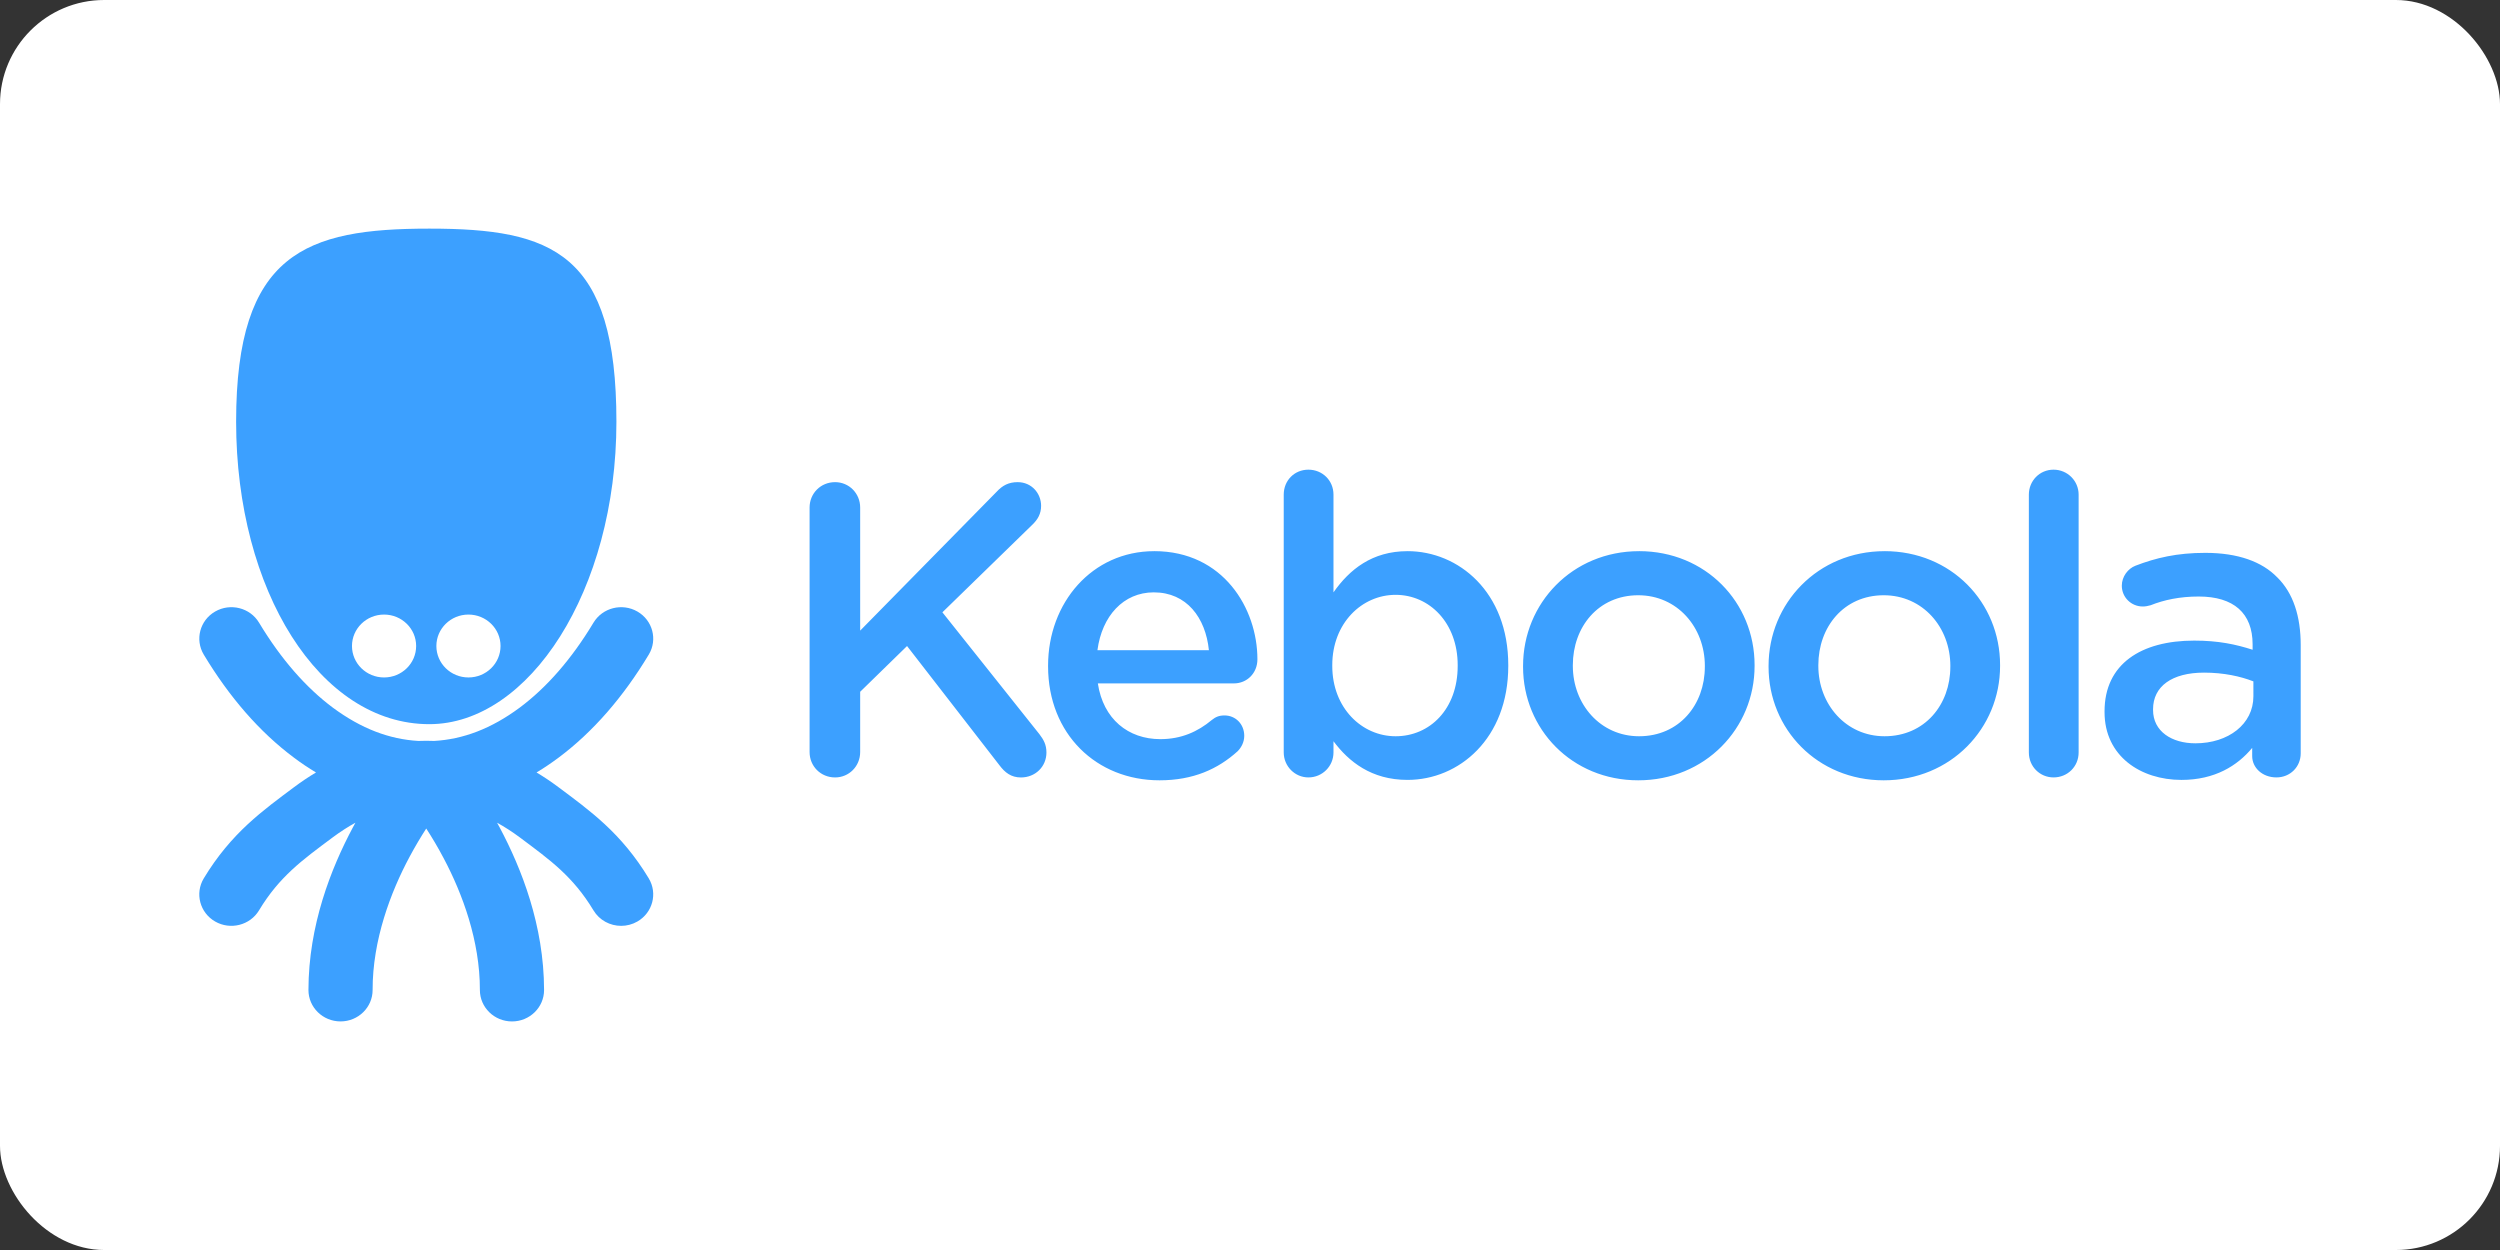
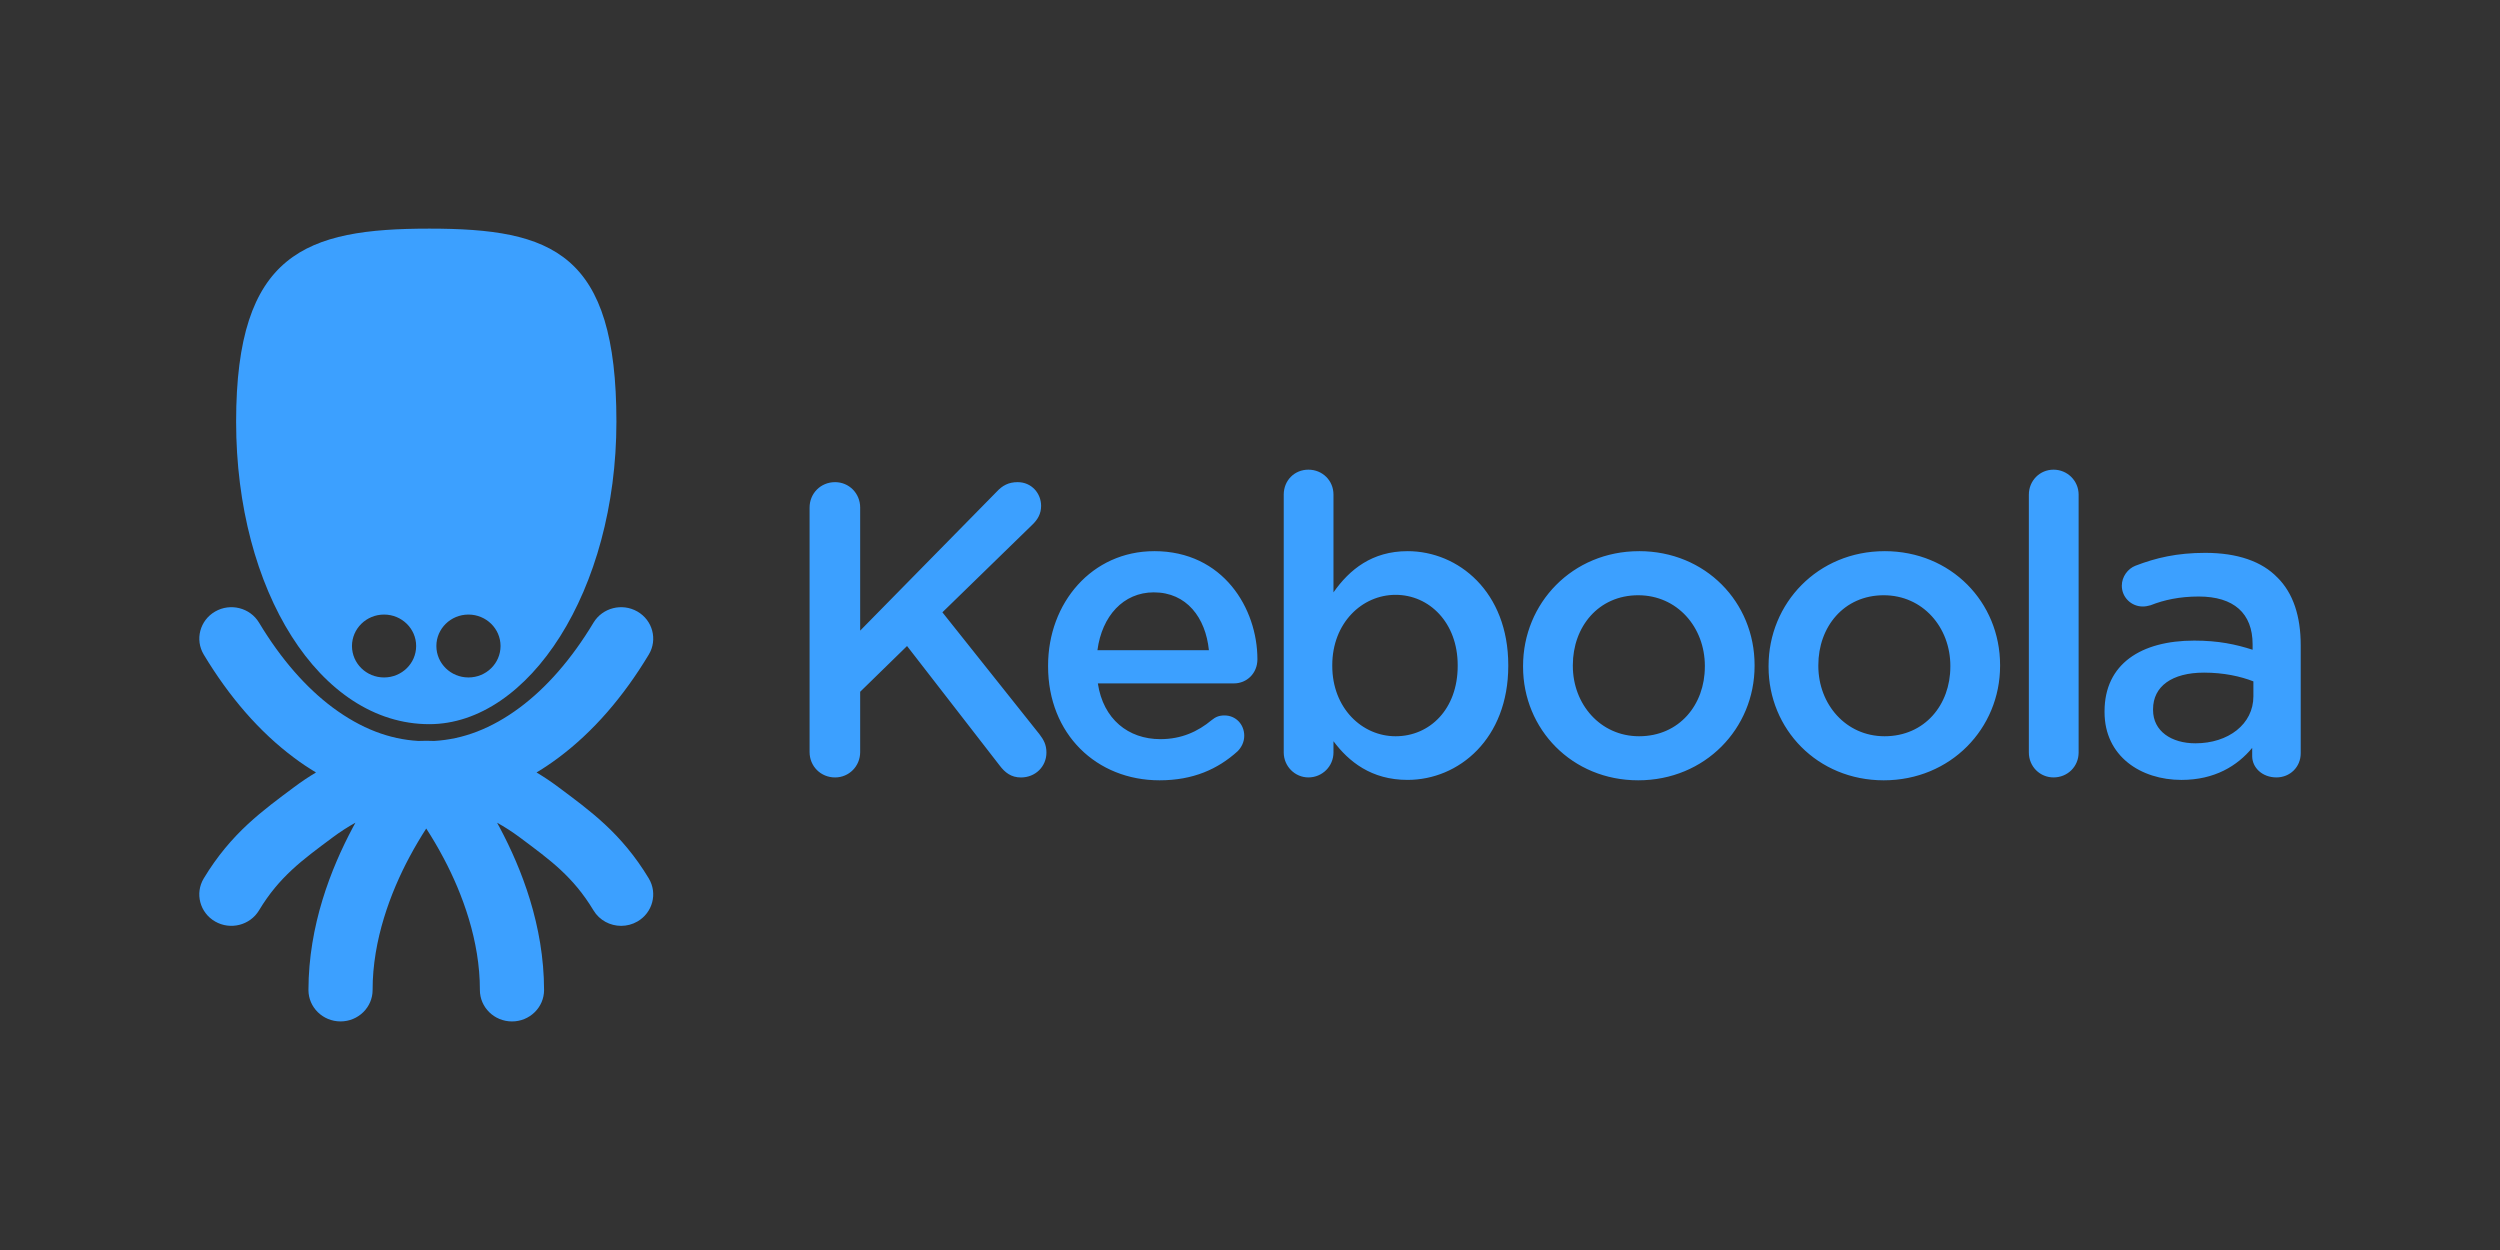
<svg xmlns="http://www.w3.org/2000/svg" xmlns:ns1="http://sodipodi.sourceforge.net/DTD/sodipodi-0.dtd" xmlns:ns2="http://www.inkscape.org/namespaces/inkscape" version="1.1" viewBox="0 0 120 60" id="svg12" ns1:docname="keboola-ar21.svg" width="120" height="60" ns2:version="0.92.4 (5da689c313, 2019-01-14)">
  <rect x="0" y="0" width="120" height="60" fill="#333333" stroke="none" />
-   <rect width="120" height="60" rx="5" fill="white" />
  <defs id="defs16" />
  <ns1:namedview pagecolor="#ffffff" bordercolor="#666666" borderopacity="1" objecttolerance="10" gridtolerance="10" guidetolerance="10" ns2:pageopacity="0" ns2:pageshadow="2" ns2:window-width="1920" ns2:window-height="1001" id="namedview14" showgrid="false" ns2:zoom="2.9069102" ns2:cx="58.309334" ns2:cy="14.7665" ns2:window-x="-9" ns2:window-y="-9" ns2:window-maximized="1" ns2:current-layer="svg12" />
  <title id="title2">Keboola</title>
  <g id="g861" transform="translate(-1.886)">
    <path ns1:nodetypes="sssssssssssssssccccccccccscccccccccccccccccscacccsccccccsccc" d="m 20.321,29.499 c 0.85,0 1.54,0.676 1.54,1.509 0,0.835 -0.689,1.51 -1.54,1.51 -0.85,0 -1.54,-0.675 -1.54,-1.51 0,-0.832 0.689,-1.509 1.54,-1.509 z m 4.051,0 c 0.85,0 1.54,0.676 1.54,1.509 0,0.835 -0.689,1.51 -1.54,1.51 -0.85,0 -1.54,-0.675 -1.54,-1.51 0,-0.832 0.689,-1.509 1.54,-1.509 z m -1.88,5.261 c 4.778,0 8.982,-6.405 8.982,-14.517 0,-8.111 -3.058,-9.269 -8.982,-9.269 -5.924,0 -9.272,1.158 -9.272,9.269 0,8.112 4.017,14.517 9.272,14.517 z m 10.536,7.404 c -0.646,-1.073 -1.368,-1.911 -2.111,-2.599 -0.745,-0.689 -1.492,-1.233 -2.22,-1.777 -0.344,-0.258 -0.697,-0.495 -1.057,-0.71 0.359,-0.215 0.713,-0.454 1.057,-0.711 1.662,-1.241 3.108,-2.915 4.331,-4.948 0.432,-0.718 0.187,-1.643 -0.545,-2.065 -0.733,-0.423 -1.676,-0.184 -2.109,0.533 -1.058,1.761 -2.261,3.125 -3.541,4.078 -1.371,1.017 -2.72,1.52 -4.106,1.6 -0.126,-0.004 -0.253,-0.008 -0.38,-0.008 -0.126,0 -0.254,0.004 -0.38,0.008 -1.386,-0.08 -2.734,-0.584 -4.106,-1.6 -1.279,-0.953 -2.482,-2.317 -3.541,-4.078 -0.432,-0.718 -1.376,-0.956 -2.108,-0.533 -0.733,0.423 -0.977,1.348 -0.545,2.067 1.223,2.032 2.667,3.706 4.329,4.946 0.344,0.258 0.697,0.496 1.058,0.711 -0.361,0.215 -0.714,0.452 -1.058,0.71 -0.727,0.544 -1.475,1.087 -2.219,1.777 -0.742,0.688 -1.466,1.526 -2.111,2.599 -0.432,0.718 -0.188,1.644 0.545,2.067 0.732,0.423 1.676,0.184 2.108,-0.533 0.496,-0.823 1.005,-1.408 1.577,-1.943 0.571,-0.532 1.22,-1.009 1.965,-1.564 0.363,-0.269 0.724,-0.503 1.086,-0.701 -0.044,0.077 -0.086,0.156 -0.129,0.237 -1.045,1.964 -2.121,4.689 -2.126,7.793 0,0.832 0.689,1.508 1.54,1.508 0.85,0 1.54,-0.675 1.54,-1.508 -0.005,-2.397 0.868,-4.703 1.774,-6.393 0.276,-0.515 0.551,-0.973 0.8,-1.358 0.263,0.405 0.554,0.889 0.843,1.438 0.892,1.683 1.737,3.953 1.732,6.314 0,0.832 0.689,1.508 1.541,1.508 0.85,0 1.54,-0.675 1.54,-1.508 -0.005,-3.104 -1.082,-5.829 -2.126,-7.793 -0.044,-0.081 -0.086,-0.16 -0.129,-0.237 0.361,0.198 0.723,0.432 1.086,0.701 0.743,0.555 1.393,1.032 1.965,1.564 0.572,0.535 1.08,1.12 1.576,1.942 0.287,0.478 0.801,0.743 1.328,0.743 0.265,0 0.535,-0.067 0.781,-0.209 0.732,-0.423 0.977,-1.349 0.545,-2.067 z" id="path4" ns2:connector-curvature="0" style="fill:#3ca0ff;stroke-width:1.288" />
    <path ns1:nodetypes="ssssscscscsscsscsssscssssccssssssssssssssssssssssssssssssssssssssssssccsssssscssscccsccsssscsscscsssccssccsssssscccsscc" d="m 110.049,33.423 c 0,1.337 -1.204,2.256 -2.783,2.256 -1.144,0 -2.033,-0.579 -2.033,-1.597 v -0.039 c 0,-1.098 0.908,-1.757 2.448,-1.757 0.947,0 1.756,0.18 2.368,0.42 z m 1.145,-5.709 c -0.731,-0.758 -1.895,-1.177 -3.454,-1.177 -1.363,0 -2.369,0.239 -3.356,0.619 -0.355,0.139 -0.651,0.518 -0.651,0.958 0,0.559 0.454,0.998 1.007,0.998 0.119,0 0.237,-0.02 0.375,-0.06 0.652,-0.259 1.402,-0.419 2.31,-0.419 1.678,0 2.586,0.799 2.586,2.296 v 0.259 c -0.81,-0.259 -1.638,-0.439 -2.803,-0.439 -2.546,0 -4.304,1.118 -4.304,3.394 v 0.039 c 0,2.116 1.737,3.254 3.692,3.254 1.599,0 2.685,-0.679 3.395,-1.537 v 0.399 c 0,0.539 0.473,1.018 1.165,1.018 0.651,0 1.164,-0.499 1.164,-1.158 v -5.191 c 0,-1.377 -0.355,-2.495 -1.125,-3.254 z m -10.738,-5.17 c -0.671,0 -1.185,0.539 -1.185,1.197 v 12.377 c 0,0.679 0.533,1.198 1.185,1.198 0.671,0 1.204,-0.519 1.204,-1.198 V 23.741 c 0,-0.658 -0.533,-1.197 -1.204,-1.197 z m -4.954,9.462 c 0,1.816 -1.224,3.334 -3.158,3.334 -1.856,0 -3.178,-1.537 -3.178,-3.374 v -0.04 c 0,-1.836 1.224,-3.354 3.139,-3.354 1.875,0 3.198,1.537 3.198,3.394 z m -3.158,-5.55 c -3.198,0 -5.567,2.496 -5.567,5.51 v 0.04 c 0,2.994 2.349,5.449 5.527,5.449 3.217,0 5.586,-2.495 5.586,-5.49 v -0.04 c 0,-3.014 -2.349,-5.47 -5.546,-5.47 z m -8.626,5.55 c 0,1.816 -1.224,3.334 -3.158,3.334 -1.856,0 -3.178,-1.537 -3.178,-3.374 v -0.04 c 0,-1.836 1.224,-3.354 3.139,-3.354 1.875,0 3.198,1.537 3.198,3.394 z m -3.158,-5.55 c -3.198,0 -5.567,2.496 -5.567,5.51 v 0.04 c 0,2.994 2.349,5.449 5.527,5.449 3.217,0 5.586,-2.495 5.586,-5.49 v -0.04 c 0,-3.014 -2.349,-5.47 -5.546,-5.47 z m -8.705,5.51 c 0,2.076 -1.342,3.374 -2.98,3.374 -1.619,0 -3.04,-1.358 -3.04,-3.374 v -0.04 c 0,-2.016 1.422,-3.374 3.04,-3.374 1.619,0 2.98,1.338 2.98,3.374 z m -2.409,-5.51 c -1.697,0 -2.783,0.879 -3.553,1.977 v -4.692 c 0,-0.679 -0.532,-1.197 -1.204,-1.197 -0.671,0 -1.184,0.518 -1.184,1.197 v 12.377 c 0,0.658 0.532,1.198 1.184,1.198 0.672,0 1.204,-0.54 1.204,-1.198 v -0.539 c 0.731,0.977 1.816,1.856 3.553,1.856 2.468,0 4.837,-1.977 4.837,-5.47 v -0.04 c 0,-3.514 -2.389,-5.47 -4.837,-5.47 z M 54.563,31.208 c 0.217,-1.637 1.244,-2.775 2.705,-2.775 1.579,0 2.486,1.217 2.645,2.775 z m 2.724,-4.752 c -2.981,0 -5.093,2.475 -5.093,5.49 v 0.039 c 0,3.254 2.329,5.47 5.349,5.47 1.619,0 2.803,-0.539 3.751,-1.397 0.178,-0.18 0.316,-0.439 0.316,-0.739 0,-0.559 -0.414,-0.978 -0.947,-0.978 -0.276,0 -0.434,0.08 -0.612,0.22 -0.671,0.559 -1.46,0.918 -2.467,0.918 -1.54,0 -2.744,-0.959 -3.001,-2.676 h 6.534 c 0.612,0 1.125,-0.479 1.125,-1.158 0,-2.435 -1.638,-5.19 -4.954,-5.19 z m -10.166,2.935 4.304,-4.192 c 0.276,-0.26 0.434,-0.54 0.434,-0.918 0,-0.599 -0.454,-1.138 -1.125,-1.138 -0.434,0 -0.73,0.159 -1.007,0.459 l -6.553,6.668 v -5.909 c 0,-0.679 -0.533,-1.218 -1.204,-1.218 -0.691,0 -1.224,0.539 -1.224,1.218 v 11.738 c 0,0.679 0.533,1.218 1.224,1.218 0.671,0 1.204,-0.54 1.204,-1.218 v -2.894 l 2.25,-2.196 4.441,5.73 c 0.256,0.339 0.552,0.579 1.026,0.579 0.691,0 1.224,-0.519 1.224,-1.198 0,-0.38 -0.139,-0.619 -0.336,-0.878 z" id="path4-7" ns2:connector-curvature="0" style="fill:#3ca0ff;stroke-width:0.788" />
  </g>
</svg>